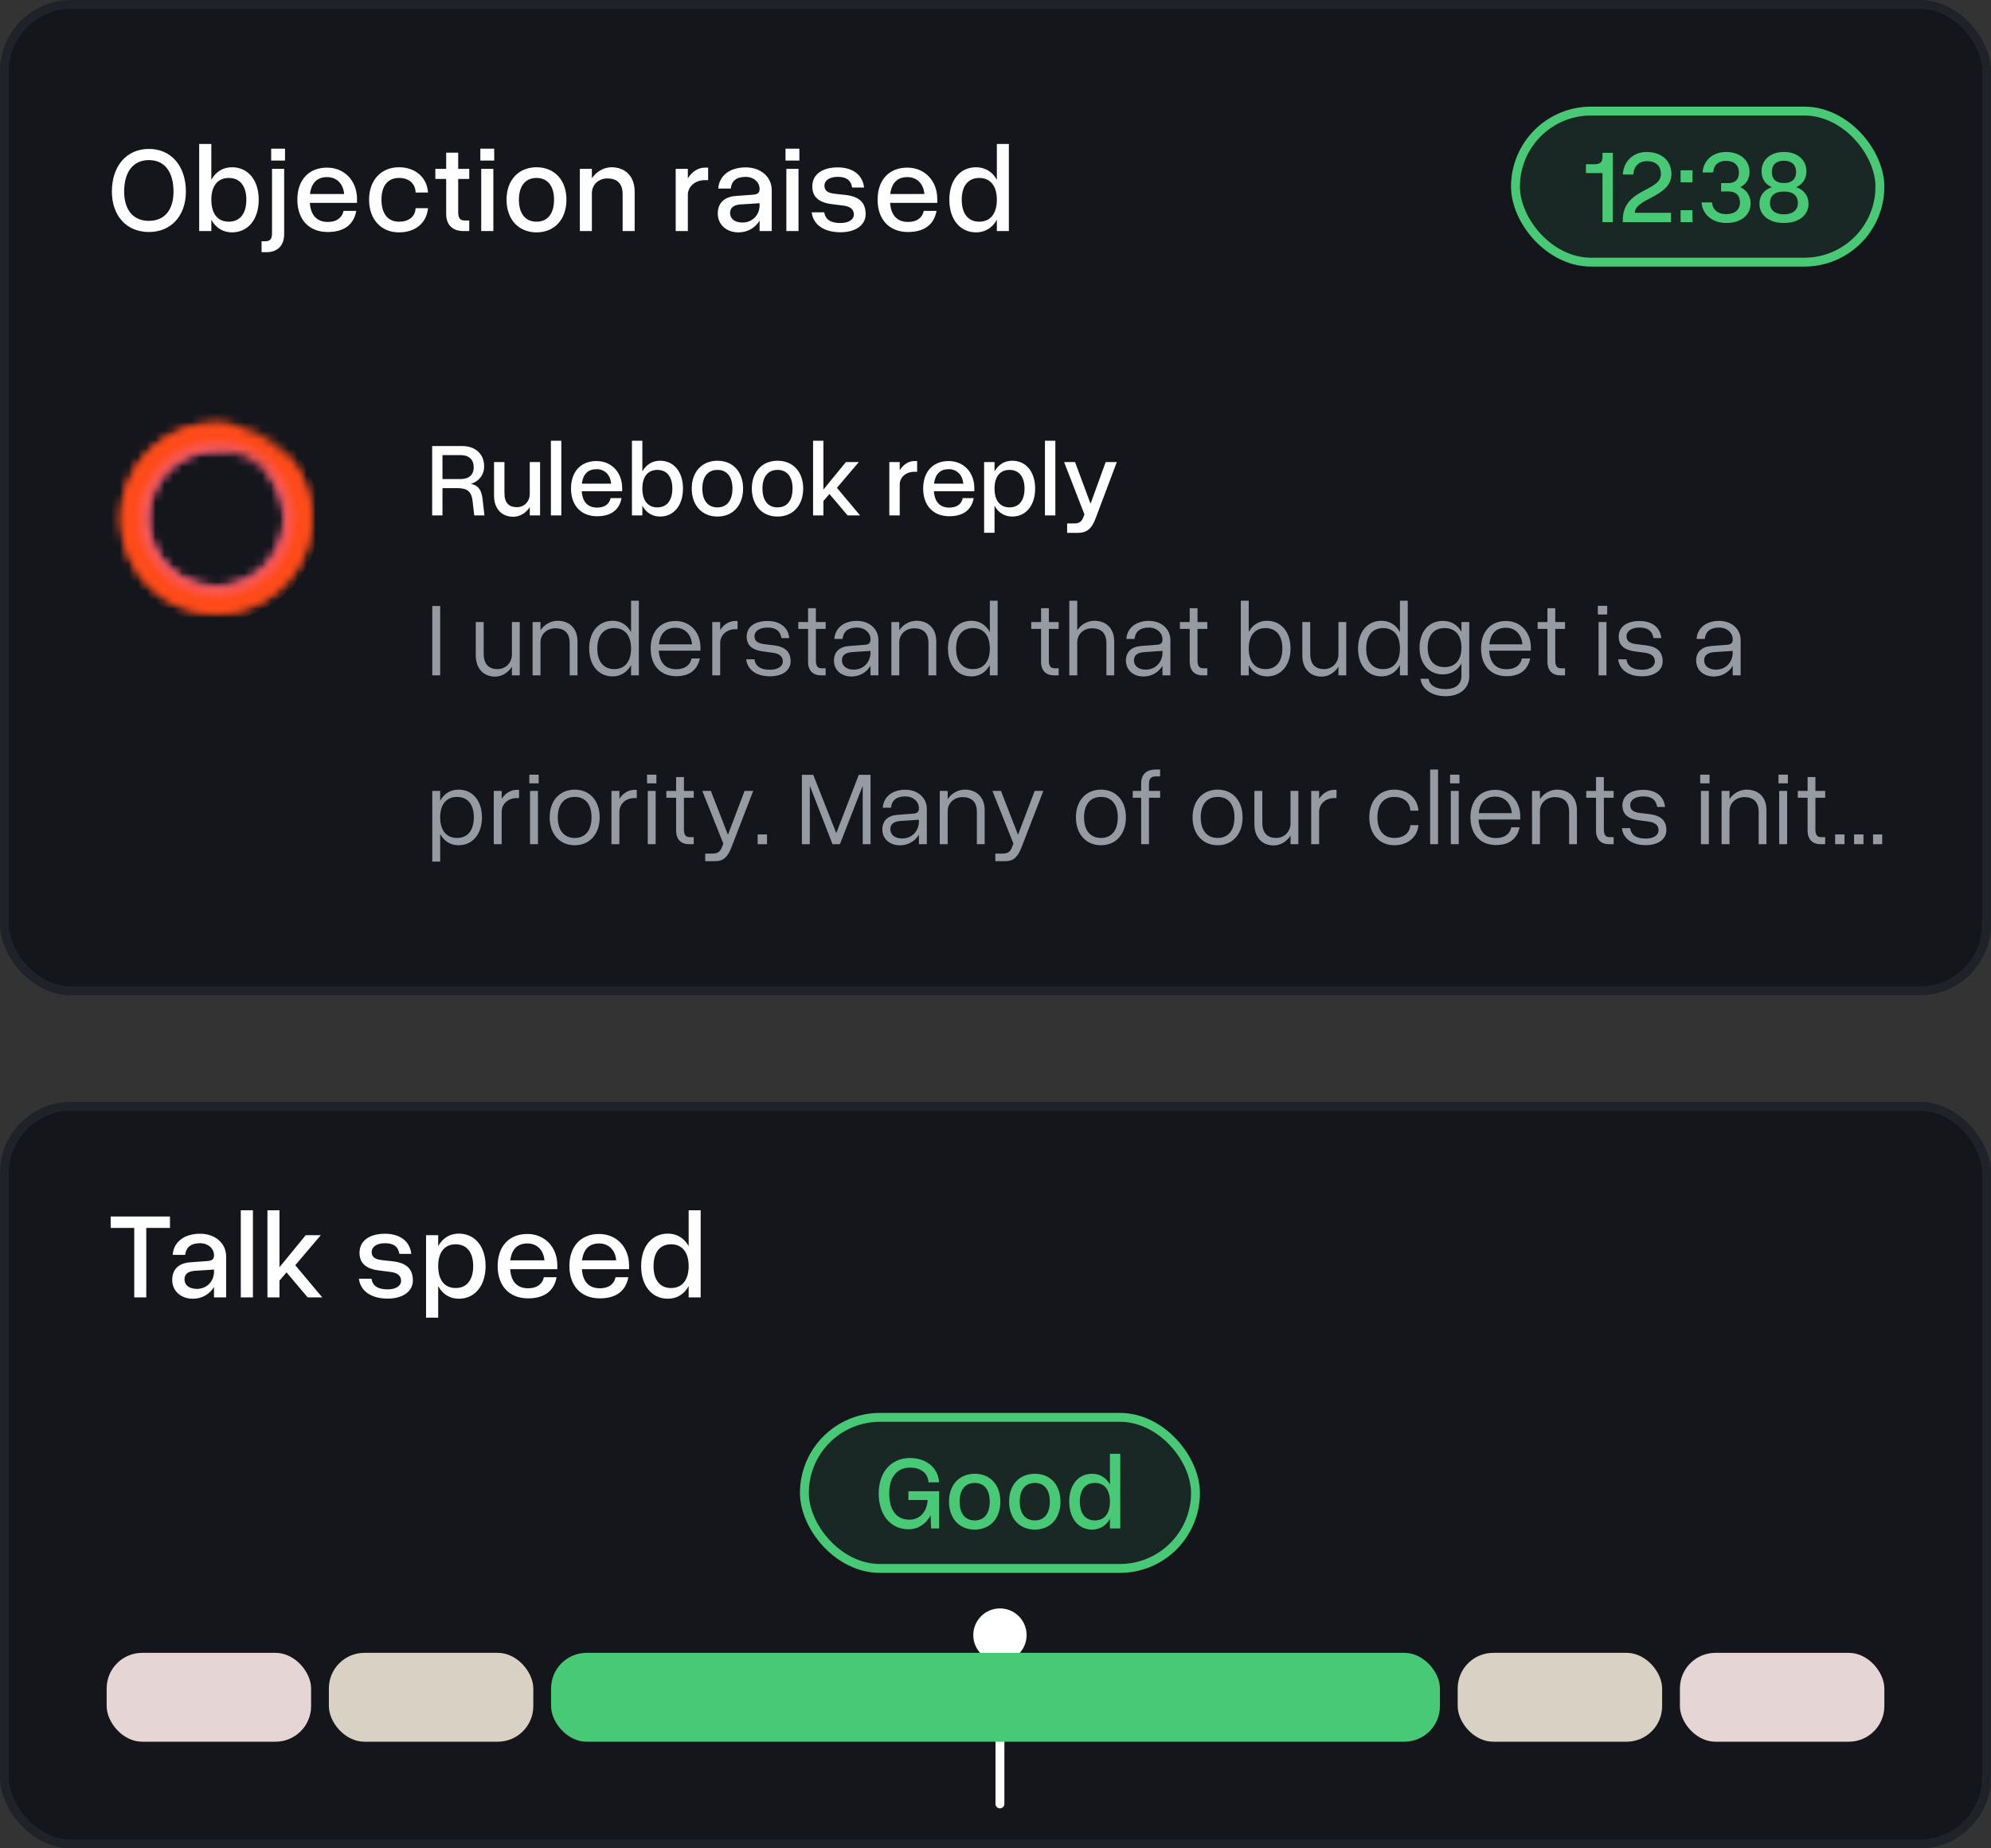
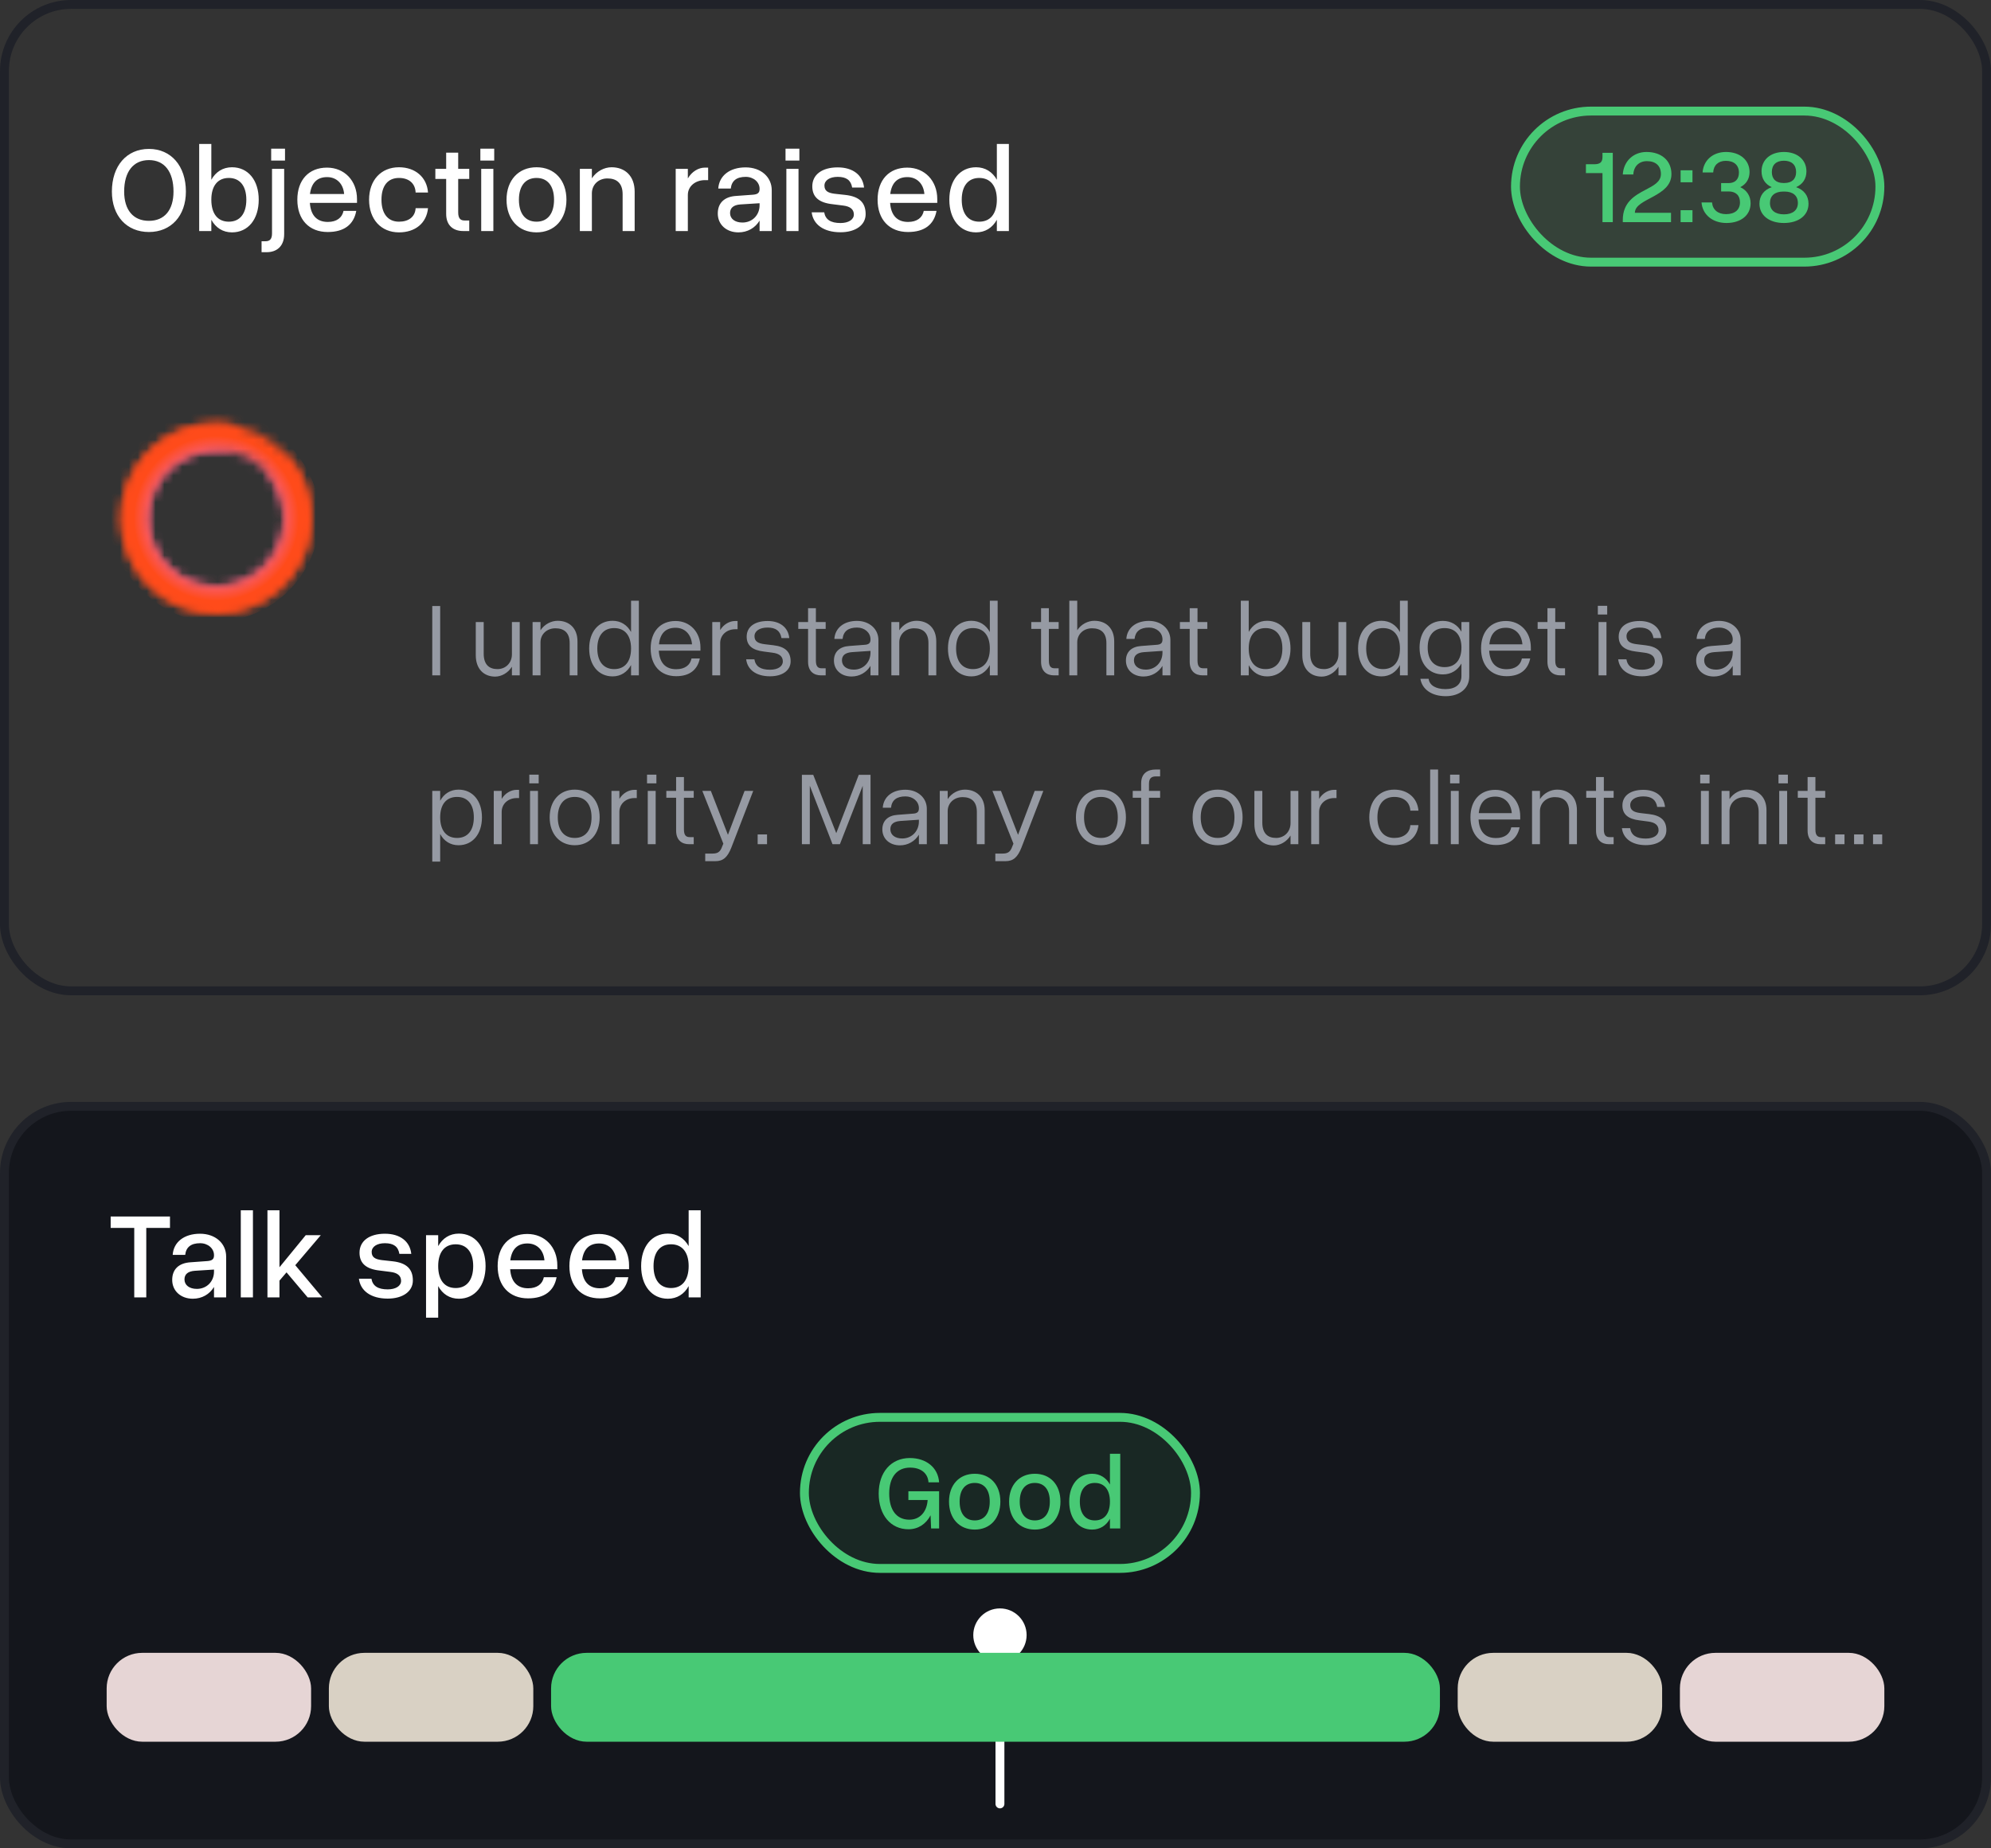
<svg xmlns="http://www.w3.org/2000/svg" width="224" height="208" viewBox="0 0 224 208" fill="none">
  <rect x="0" y="0" width="224" height="208" fill="#333333" stroke="none" />
-   <rect x="0.5" y="0.5" width="223" height="111" rx="7.5" fill="#14161C" />
  <rect x="0.5" y="0.5" width="223" height="111" rx="7.5" stroke="#202229" />
  <path d="M12.588 21.557C12.588 18.672 14.242 16.758 16.758 16.758C19.246 16.758 20.914 18.672 20.914 21.557C20.914 24.291 19.246 26.109 16.758 26.109C14.242 26.109 12.588 24.291 12.588 21.557ZM19.52 21.557C19.52 19.328 18.508 18.016 16.758 18.016C14.994 18.016 13.969 19.328 13.969 21.557C13.969 23.635 14.994 24.852 16.758 24.852C18.508 24.852 19.52 23.635 19.52 21.557ZM22.409 16.197H23.776V20.23C24.269 19.342 25.075 18.822 26.101 18.822C27.905 18.822 29.108 20.271 29.108 22.473C29.108 24.688 27.905 26.15 26.101 26.15C25.075 26.15 24.269 25.631 23.776 24.729V26H22.409V16.197ZM27.714 22.473C27.714 20.928 26.989 20.025 25.745 20.025C24.487 20.025 23.776 20.928 23.776 22.473C23.776 24.045 24.487 24.947 25.745 24.947C26.989 24.947 27.714 24.045 27.714 22.473ZM30.508 16.73H32.066V18.07H30.508V16.73ZM29.428 27.148H29.865C30.317 27.148 30.604 26.957 30.604 26.26V19H31.971V26.342C31.971 27.764 31.082 28.379 30.016 28.379H29.428V27.148ZM33.452 22.473C33.452 20.244 34.751 18.863 36.788 18.863C38.757 18.863 40.165 20.34 40.165 22.404V22.828H34.861C34.956 24.236 35.653 24.975 36.884 24.975C37.882 24.975 38.497 24.496 38.648 23.73H40.083C39.796 25.289 38.702 26.109 36.87 26.109C34.778 26.109 33.452 24.715 33.452 22.473ZM36.802 19.93C35.694 19.93 35.038 20.559 34.874 21.83H38.716C38.62 20.668 37.868 19.93 36.802 19.93ZM41.524 22.473C41.524 20.271 42.877 18.822 44.887 18.822C46.705 18.822 48.031 19.93 48.154 21.666H46.76C46.719 20.627 45.994 20.025 44.887 20.025C43.629 20.025 42.918 20.914 42.918 22.473C42.918 24.045 43.643 24.947 44.887 24.947C45.981 24.947 46.705 24.4 46.76 23.43H48.154C47.99 25.125 46.705 26.15 44.887 26.15C42.877 26.15 41.524 24.688 41.524 22.473ZM52.794 24.811V26H52.111C51.058 26 50.197 25.426 50.197 24.072V20.135H48.98V19H50.197V17.182H51.55V19H52.794V20.135H51.55V23.895C51.55 24.619 51.837 24.811 52.261 24.811H52.794ZM54.043 16.73H55.602V18.07H54.043V16.73ZM54.139 19H55.506V26H54.139V19ZM56.988 22.473C56.988 20.271 58.341 18.822 60.364 18.822C62.388 18.822 63.728 20.271 63.728 22.473C63.728 24.688 62.388 26.15 60.364 26.15C58.341 26.15 56.988 24.688 56.988 22.473ZM62.333 22.473C62.333 20.928 61.609 20.025 60.364 20.025C59.107 20.025 58.382 20.928 58.382 22.473C58.382 24.045 59.107 24.947 60.364 24.947C61.609 24.947 62.333 24.045 62.333 22.473ZM70.049 21.857C70.049 20.613 69.379 20.08 68.34 20.08C67.342 20.08 66.59 20.777 66.59 21.762V26H65.237V19H66.59V20.066C67.11 19.273 67.985 18.822 68.805 18.822C70.309 18.822 71.403 19.793 71.403 21.57V26H70.049V21.857ZM76.02 19H77.387V20.08C77.838 19.301 78.59 18.863 79.301 18.863H79.67V20.271H79.315C78.235 20.271 77.387 20.955 77.387 21.939V26H76.02V19ZM86.826 21.406V26H85.458V24.824C84.966 25.645 84.105 26.15 83.079 26.15C81.726 26.15 80.755 25.275 80.755 24.031C80.755 22.842 81.494 22.131 82.82 22.049L84.707 21.912C85.253 21.871 85.458 21.693 85.458 21.27V21.242C85.458 20.49 84.775 19.902 83.9 19.902C82.874 19.902 82.314 20.34 82.218 21.215H80.81C80.906 19.766 82.109 18.836 83.886 18.836C85.609 18.836 86.826 19.916 86.826 21.406ZM82.136 23.977C82.136 24.619 82.683 25.043 83.531 25.043C84.638 25.043 85.458 24.209 85.458 23.102V22.869L83.298 23.006C82.533 23.061 82.136 23.389 82.136 23.977ZM88.376 16.73H89.934V18.07H88.376V16.73ZM88.471 19H89.838V26H88.471V19ZM94.847 23.129L93.658 22.979C92.154 22.814 91.388 22.186 91.388 20.969C91.388 19.656 92.482 18.836 94.246 18.836C95.955 18.836 97.062 19.697 97.212 21.105H95.873C95.736 20.285 95.23 19.902 94.246 19.902C93.343 19.902 92.755 20.299 92.755 20.887C92.755 21.475 93.138 21.707 93.89 21.803L95.134 21.939C96.679 22.117 97.39 22.801 97.39 24.1C97.39 25.33 96.255 26.137 94.56 26.137C92.673 26.137 91.484 25.262 91.32 23.895H92.728C92.865 24.715 93.466 25.098 94.56 25.098C95.462 25.098 96.064 24.715 96.064 24.141C96.064 23.566 95.668 23.225 94.847 23.129ZM98.735 22.473C98.735 20.244 100.034 18.863 102.071 18.863C104.04 18.863 105.448 20.34 105.448 22.404V22.828H100.143C100.239 24.236 100.936 24.975 102.167 24.975C103.165 24.975 103.78 24.496 103.93 23.73H105.366C105.079 25.289 103.985 26.109 102.153 26.109C100.061 26.109 98.735 24.715 98.735 22.473ZM102.085 19.93C100.977 19.93 100.321 20.559 100.157 21.83H103.999C103.903 20.668 103.151 19.93 102.085 19.93ZM113.505 16.197V26H112.152V24.729C111.66 25.631 110.839 26.15 109.814 26.15C108.009 26.15 106.806 24.688 106.806 22.473C106.806 20.271 108.009 18.822 109.814 18.822C110.839 18.822 111.66 19.342 112.152 20.23V16.197H113.505ZM108.201 22.473C108.201 24.045 108.925 24.947 110.17 24.947C111.427 24.947 112.152 24.045 112.152 22.473C112.152 20.928 111.427 20.025 110.17 20.025C108.925 20.025 108.201 20.928 108.201 22.473Z" fill="white" />
  <rect x="170.5" y="12.5" width="41" height="17" rx="8.5" fill="#48C975" fill-opacity="0.1" />
  <rect x="170.5" y="12.5" width="41" height="17" rx="8.5" stroke="#48C975" />
  <path d="M180.289 17.195H181.449V25H180.289V19.48H178.426V18.484H179.34C179.961 18.484 180.289 18.297 180.289 17.676V17.195ZM183.934 23.945H188V25H182.574V24.754C182.574 22.762 183.922 22 185.094 21.379C186.031 20.887 186.863 20.477 186.863 19.586C186.863 18.66 186.277 18.133 185.293 18.133C184.402 18.133 183.805 18.719 183.758 19.633H182.574C182.668 18.133 183.77 17.102 185.246 17.102C186.934 17.102 188.047 18.086 188.047 19.586C188.047 20.887 187.027 21.555 186.008 22.117C184.977 22.68 183.934 23.125 183.934 23.945ZM189.078 19.164H190.414V20.512H189.078V19.164ZM189.078 23.652H190.414V25H189.078V23.652ZM193.637 21.543V20.605H194.469C195.219 20.605 195.641 20.172 195.641 19.422C195.641 18.59 195.09 18.098 194.164 18.098C193.32 18.098 192.781 18.602 192.746 19.41H191.551C191.645 18.039 192.711 17.102 194.188 17.102C195.758 17.102 196.836 18.016 196.836 19.363C196.836 20.137 196.449 20.734 195.793 21.062C196.52 21.402 196.953 22.047 196.953 22.879C196.953 24.215 195.863 25.094 194.234 25.094C192.676 25.094 191.539 24.156 191.434 22.785H192.617C192.676 23.594 193.273 24.098 194.188 24.098C195.172 24.098 195.758 23.617 195.758 22.773C195.758 21.988 195.289 21.543 194.469 21.543H193.637ZM202.074 21.062C202.965 21.367 203.469 22.035 203.469 22.926C203.469 24.238 202.355 25.094 200.703 25.094C199.051 25.094 197.949 24.238 197.949 22.926C197.949 22.035 198.441 21.367 199.332 21.062C198.594 20.734 198.184 20.102 198.184 19.281C198.184 17.98 199.191 17.102 200.703 17.102C202.215 17.102 203.234 17.98 203.234 19.281C203.234 20.102 202.824 20.734 202.074 21.062ZM200.762 20.594C201.594 20.594 202.074 20.148 202.074 19.363C202.074 18.543 201.57 18.086 200.703 18.086C199.836 18.086 199.344 18.543 199.344 19.363C199.344 20.148 199.812 20.594 200.645 20.594H200.762ZM200.762 21.555H200.645C199.684 21.555 199.133 22.023 199.133 22.844C199.133 23.652 199.707 24.121 200.703 24.121C201.688 24.121 202.273 23.652 202.273 22.844C202.273 22.023 201.723 21.555 200.762 21.555Z" fill="#48C975" />
  <g clip-path="url(#clip0_1948_24439)">
    <mask id="path-6-inside-1_1948_24439" fill="white">
      <path d="M34.999 58.335C34.999 64.226 30.224 69.001 24.333 69.001C18.442 69.001 13.666 64.226 13.666 58.335C13.666 52.444 18.442 47.668 24.333 47.668C30.224 47.668 34.999 52.444 34.999 58.335ZM16.653 58.335C16.653 62.576 20.091 66.015 24.333 66.015C28.574 66.015 32.013 62.576 32.013 58.335C32.013 54.093 28.574 50.655 24.333 50.655C20.091 50.655 16.653 54.093 16.653 58.335Z" />
    </mask>
    <path d="M34.999 58.335C34.999 64.226 30.224 69.001 24.333 69.001C18.442 69.001 13.666 64.226 13.666 58.335C13.666 52.444 18.442 47.668 24.333 47.668C30.224 47.668 34.999 52.444 34.999 58.335ZM16.653 58.335C16.653 62.576 20.091 66.015 24.333 66.015C28.574 66.015 32.013 62.576 32.013 58.335C32.013 54.093 28.574 50.655 24.333 50.655C20.091 50.655 16.653 54.093 16.653 58.335Z" stroke="url(#paint0_angular_1948_24439)" stroke-width="5.333" mask="url(#path-6-inside-1_1948_24439)" />
    <mask id="path-7-inside-2_1948_24439" fill="white">
      <path d="M30.819 51.848C31.402 51.265 32.358 51.26 32.854 51.919C34.096 53.569 34.84 55.554 34.977 57.637C35.146 60.219 34.37 62.775 32.795 64.828C31.22 66.881 28.952 68.291 26.414 68.796C23.876 69.301 21.241 68.866 18.999 67.572C16.758 66.278 15.064 64.214 14.232 61.763C13.4 59.313 13.488 56.644 14.478 54.253C15.468 51.862 17.294 49.913 19.615 48.768C21.487 47.845 23.578 47.496 25.629 47.747C26.447 47.847 26.92 48.677 26.707 49.474C26.493 50.27 25.672 50.727 24.849 50.672C23.508 50.582 22.157 50.844 20.936 51.447C19.265 52.271 17.95 53.674 17.237 55.396C16.524 57.117 16.461 59.039 17.06 60.803C17.659 62.568 18.879 64.054 20.493 64.986C22.106 65.917 24.004 66.231 25.831 65.867C27.658 65.504 29.291 64.488 30.426 63.01C31.56 61.532 32.118 59.692 31.996 57.832C31.907 56.474 31.459 55.172 30.71 54.056C30.251 53.371 30.236 52.431 30.819 51.848Z" />
    </mask>
    <path d="M30.819 51.848C31.402 51.265 32.358 51.26 32.854 51.919C34.096 53.569 34.84 55.554 34.977 57.637C35.146 60.219 34.37 62.775 32.795 64.828C31.22 66.881 28.952 68.291 26.414 68.796C23.876 69.301 21.241 68.866 18.999 67.572C16.758 66.278 15.064 64.214 14.232 61.763C13.4 59.313 13.488 56.644 14.478 54.253C15.468 51.862 17.294 49.913 19.615 48.768C21.487 47.845 23.578 47.496 25.629 47.747C26.447 47.847 26.92 48.677 26.707 49.474C26.493 50.27 25.672 50.727 24.849 50.672C23.508 50.582 22.157 50.844 20.936 51.447C19.265 52.271 17.95 53.674 17.237 55.396C16.524 57.117 16.461 59.039 17.06 60.803C17.659 62.568 18.879 64.054 20.493 64.986C22.106 65.917 24.004 66.231 25.831 65.867C27.658 65.504 29.291 64.488 30.426 63.01C31.56 61.532 32.118 59.692 31.996 57.832C31.907 56.474 31.459 55.172 30.71 54.056C30.251 53.371 30.236 52.431 30.819 51.848Z" stroke="url(#paint1_angular_1948_24439)" stroke-width="5.333" mask="url(#path-7-inside-2_1948_24439)" />
  </g>
-   <path d="M51.469 54.93H49.781V58H48.621V50.195H51.996C53.484 50.195 54.469 51.098 54.469 52.469C54.469 53.441 53.895 54.168 52.98 54.449C53.812 54.625 54.164 55.105 54.293 56.16L54.504 58H53.355L53.156 56.289C53.039 55.34 52.559 54.93 51.469 54.93ZM51.832 51.215H49.781V53.91H51.832C52.758 53.91 53.297 53.43 53.297 52.586C53.297 51.719 52.758 51.215 51.832 51.215ZM56.754 55.516C56.754 56.617 57.293 57.074 58.148 57.074C58.969 57.074 59.602 56.453 59.602 55.586V52H60.762V58H59.602V57.062C59.168 57.766 58.441 58.152 57.75 58.152C56.484 58.152 55.582 57.309 55.582 55.762V52H56.754V55.516ZM61.98 49.598H63.152V58H61.98V49.598ZM64.242 54.977C64.242 53.066 65.356 51.883 67.102 51.883C68.789 51.883 69.996 53.148 69.996 54.918V55.281H65.449C65.531 56.488 66.129 57.121 67.184 57.121C68.039 57.121 68.566 56.711 68.695 56.055H69.926C69.68 57.391 68.742 58.094 67.172 58.094C65.379 58.094 64.242 56.898 64.242 54.977ZM67.113 52.797C66.164 52.797 65.602 53.336 65.461 54.426H68.754C68.672 53.43 68.027 52.797 67.113 52.797ZM71.098 49.598H72.269V53.055C72.691 52.293 73.383 51.848 74.262 51.848C75.809 51.848 76.84 53.09 76.84 54.977C76.84 56.875 75.809 58.129 74.262 58.129C73.383 58.129 72.691 57.684 72.269 56.91V58H71.098V49.598ZM75.644 54.977C75.644 53.652 75.023 52.879 73.957 52.879C72.879 52.879 72.269 53.652 72.269 54.977C72.269 56.324 72.879 57.098 73.957 57.098C75.023 57.098 75.644 56.324 75.644 54.977ZM77.824 54.977C77.824 53.09 78.984 51.848 80.719 51.848C82.453 51.848 83.602 53.09 83.602 54.977C83.602 56.875 82.453 58.129 80.719 58.129C78.984 58.129 77.824 56.875 77.824 54.977ZM82.406 54.977C82.406 53.652 81.785 52.879 80.719 52.879C79.641 52.879 79.019 53.652 79.019 54.977C79.019 56.324 79.641 57.098 80.719 57.098C81.785 57.098 82.406 56.324 82.406 54.977ZM84.586 54.977C84.586 53.09 85.746 51.848 87.481 51.848C89.215 51.848 90.363 53.09 90.363 54.977C90.363 56.875 89.215 58.129 87.481 58.129C85.746 58.129 84.586 56.875 84.586 54.977ZM89.168 54.977C89.168 53.652 88.547 52.879 87.481 52.879C86.402 52.879 85.781 53.652 85.781 54.977C85.781 56.324 86.402 57.098 87.481 57.098C88.547 57.098 89.168 56.324 89.168 54.977ZM95.168 52H96.621L94.16 54.895L96.762 58H95.356L93.316 55.586L92.637 56.383V58H91.477V49.598H92.637V55.094L95.168 52ZM100.055 52H101.227V52.926C101.613 52.258 102.258 51.883 102.867 51.883H103.184V53.09H102.879C101.953 53.09 101.227 53.676 101.227 54.52V58H100.055V52ZM103.863 54.977C103.863 53.066 104.977 51.883 106.723 51.883C108.41 51.883 109.617 53.148 109.617 54.918V55.281H105.07C105.152 56.488 105.75 57.121 106.805 57.121C107.66 57.121 108.188 56.711 108.316 56.055H109.547C109.301 57.391 108.363 58.094 106.793 58.094C105 58.094 103.863 56.898 103.863 54.977ZM106.734 52.797C105.785 52.797 105.223 53.336 105.082 54.426H108.375C108.293 53.43 107.648 52.797 106.734 52.797ZM110.719 52H111.891V53.055C112.312 52.293 113.004 51.848 113.883 51.848C115.43 51.848 116.461 53.09 116.461 54.977C116.461 56.875 115.43 58.129 113.883 58.129C113.004 58.129 112.312 57.684 111.891 56.91V59.957H110.719V52ZM115.266 54.977C115.266 53.652 114.645 52.879 113.578 52.879C112.5 52.879 111.891 53.652 111.891 54.977C111.891 56.324 112.5 57.098 113.578 57.098C114.645 57.098 115.266 56.324 115.266 54.977ZM117.562 49.598H118.734V58H117.562V49.598ZM120.059 58.902H120.867C121.406 58.902 121.688 58.715 121.887 58.199L122.004 57.883L119.719 52H120.949L122.695 56.688L124.395 52H125.648L123.27 58.316C122.824 59.512 122.273 59.969 121.207 59.969H120.059V58.902Z" fill="white" />
  <path d="M48.633 68.195H49.523V76H48.633V68.195ZM54.419 73.562C54.419 74.781 55.028 75.297 55.965 75.297C56.891 75.297 57.594 74.606 57.594 73.633V70H58.473V76H57.594V75.027C57.161 75.731 56.411 76.141 55.708 76.141C54.442 76.141 53.528 75.285 53.528 73.738V70H54.419V73.562ZM64.091 72.367C64.091 71.195 63.458 70.703 62.485 70.703C61.536 70.703 60.809 71.359 60.809 72.285V76H59.919V70H60.809V70.926C61.255 70.246 62.017 69.859 62.743 69.859C64.032 69.859 64.97 70.68 64.97 72.18V76H64.091V72.367ZM71.876 67.598V76H70.997V74.84C70.564 75.637 69.837 76.117 68.923 76.117C67.341 76.117 66.286 74.863 66.286 72.977C66.286 71.102 67.341 69.859 68.923 69.859C69.837 69.859 70.564 70.328 70.997 71.125V67.598H71.876ZM67.201 72.977C67.201 74.441 67.904 75.297 69.099 75.297C70.306 75.297 70.997 74.441 70.997 72.977C70.997 71.523 70.306 70.68 69.099 70.68C67.904 70.68 67.201 71.523 67.201 72.977ZM73.205 72.977C73.205 71.066 74.294 69.883 76.005 69.883C77.634 69.883 78.806 71.137 78.806 72.859V73.223H74.119C74.201 74.582 74.869 75.309 76.076 75.309C77.06 75.309 77.658 74.84 77.798 74.102H78.736C78.466 75.379 77.588 76.094 76.076 76.094C74.318 76.094 73.205 74.898 73.205 72.977ZM76.005 70.644C74.904 70.644 74.259 71.277 74.142 72.508H77.857C77.763 71.371 77.037 70.644 76.005 70.644ZM80.135 70H81.025V70.902C81.424 70.246 82.08 69.883 82.713 69.883H82.982V70.809H82.725C81.764 70.809 81.025 71.453 81.025 72.367V76H80.135V70ZM86.877 73.445L85.904 73.316C84.674 73.164 84.006 72.66 84.006 71.641C84.006 70.551 84.897 69.883 86.362 69.883C87.756 69.883 88.682 70.609 88.799 71.805H87.92C87.779 70.996 87.287 70.621 86.35 70.621C85.471 70.621 84.885 71.008 84.885 71.594C84.885 72.168 85.272 72.402 86.033 72.496L87.018 72.613C88.33 72.766 88.951 73.34 88.951 74.418C88.951 75.449 88.026 76.106 86.631 76.106C85.049 76.106 84.088 75.344 83.948 74.195H84.873C85.014 75.004 85.576 75.367 86.631 75.367C87.498 75.367 88.073 75.004 88.073 74.43C88.073 73.867 87.686 73.539 86.877 73.445ZM92.893 75.203V76H92.354C91.604 76 90.913 75.59 90.913 74.465V70.773H89.811V70H90.913V68.441H91.792V70H92.893V70.773H91.792V74.348C91.792 75.027 92.061 75.203 92.424 75.203H92.893ZM98.827 72.016V76H97.936V74.934C97.491 75.66 96.718 76.129 95.804 76.129C94.643 76.129 93.823 75.391 93.823 74.336C93.823 73.363 94.456 72.766 95.546 72.695L97.233 72.566C97.749 72.543 97.936 72.367 97.936 71.969V71.945C97.936 71.195 97.28 70.621 96.425 70.621C95.429 70.621 94.889 71.043 94.796 71.898H93.87C93.952 70.668 94.948 69.871 96.413 69.871C97.808 69.871 98.827 70.785 98.827 72.016ZM94.725 74.312C94.725 74.945 95.241 75.356 96.061 75.356C97.139 75.356 97.936 74.535 97.936 73.434V73.246L95.85 73.387C95.1 73.445 94.725 73.75 94.725 74.312ZM104.456 72.367C104.456 71.195 103.823 70.703 102.851 70.703C101.902 70.703 101.175 71.359 101.175 72.285V76H100.284V70H101.175V70.926C101.62 70.246 102.382 69.859 103.109 69.859C104.398 69.859 105.335 70.68 105.335 72.18V76H104.456V72.367ZM112.242 67.598V76H111.363V74.84C110.929 75.637 110.203 76.117 109.289 76.117C107.707 76.117 106.652 74.863 106.652 72.977C106.652 71.102 107.707 69.859 109.289 69.859C110.203 69.859 110.929 70.328 111.363 71.125V67.598H112.242ZM107.566 72.977C107.566 74.441 108.269 75.297 109.464 75.297C110.671 75.297 111.363 74.441 111.363 72.977C111.363 71.523 110.671 70.68 109.464 70.68C108.269 70.68 107.566 71.523 107.566 72.977ZM119.106 75.203V76H118.567C117.817 76 117.125 75.59 117.125 74.465V70.773H116.024V70H117.125V68.441H118.004V70H119.106V70.773H118.004V74.348C118.004 75.027 118.274 75.203 118.637 75.203H119.106ZM124.477 72.367C124.477 71.195 123.844 70.703 122.86 70.703C121.911 70.703 121.196 71.359 121.196 72.285V76H120.305V67.598H121.196V70.926C121.629 70.246 122.403 69.859 123.118 69.859C124.418 69.859 125.356 70.68 125.356 72.18V76H124.477V72.367ZM131.677 72.016V76H130.786V74.934C130.341 75.66 129.567 76.129 128.653 76.129C127.493 76.129 126.673 75.391 126.673 74.336C126.673 73.363 127.305 72.766 128.395 72.695L130.083 72.566C130.598 72.543 130.786 72.367 130.786 71.969V71.945C130.786 71.195 130.13 70.621 129.274 70.621C128.278 70.621 127.739 71.043 127.645 71.898H126.72C126.802 70.668 127.798 69.871 129.262 69.871C130.657 69.871 131.677 70.785 131.677 72.016ZM127.575 74.312C127.575 74.945 128.091 75.356 128.911 75.356C129.989 75.356 130.786 74.535 130.786 73.434V73.246L128.7 73.387C127.95 73.445 127.575 73.75 127.575 74.312ZM135.829 75.203V76H135.29C134.54 76 133.849 75.59 133.849 74.465V70.773H132.747V70H133.849V68.441H134.728V70H135.829V70.773H134.728V74.348C134.728 75.027 134.997 75.203 135.36 75.203H135.829ZM139.599 67.598H140.49V71.113C140.912 70.328 141.638 69.859 142.552 69.859C144.135 69.859 145.189 71.102 145.189 72.977C145.189 74.863 144.135 76.117 142.552 76.117C141.638 76.117 140.912 75.648 140.49 74.852V76H139.599V67.598ZM144.275 72.977C144.275 71.523 143.584 70.68 142.388 70.68C141.181 70.68 140.49 71.523 140.49 72.977C140.49 74.441 141.181 75.297 142.388 75.297C143.584 75.297 144.275 74.441 144.275 72.977ZM147.408 73.562C147.408 74.781 148.018 75.297 148.955 75.297C149.881 75.297 150.584 74.606 150.584 73.633V70H151.463V76H150.584V75.027C150.15 75.731 149.4 76.141 148.697 76.141C147.432 76.141 146.518 75.285 146.518 73.738V70H147.408V73.562ZM158.381 67.598V76H157.502V74.84C157.069 75.637 156.342 76.117 155.428 76.117C153.846 76.117 152.791 74.863 152.791 72.977C152.791 71.102 153.846 69.859 155.428 69.859C156.342 69.859 157.069 70.328 157.502 71.125V67.598H158.381ZM153.705 72.977C153.705 74.441 154.409 75.297 155.604 75.297C156.811 75.297 157.502 74.441 157.502 72.977C157.502 71.523 156.811 70.68 155.604 70.68C154.409 70.68 153.705 71.523 153.705 72.977ZM165.3 70V76.129C165.3 77.453 164.245 78.344 162.651 78.344C161.081 78.344 159.991 77.57 159.803 76.387H160.729C160.823 77.113 161.526 77.547 162.628 77.547C163.753 77.547 164.421 77.008 164.421 76.07V74.664C163.987 75.438 163.249 75.894 162.335 75.894C160.764 75.894 159.71 74.688 159.71 72.871C159.71 71.066 160.764 69.871 162.335 69.871C163.249 69.871 163.987 70.316 164.421 71.09V70H165.3ZM160.624 72.871C160.624 74.266 161.327 75.074 162.522 75.074C163.729 75.074 164.421 74.266 164.421 72.871C164.421 71.488 163.729 70.68 162.522 70.68C161.327 70.68 160.624 71.488 160.624 72.871ZM166.628 72.977C166.628 71.066 167.718 69.883 169.429 69.883C171.058 69.883 172.23 71.137 172.23 72.859V73.223H167.542C167.624 74.582 168.292 75.309 169.499 75.309C170.483 75.309 171.081 74.84 171.222 74.102H172.159C171.89 75.379 171.011 76.094 169.499 76.094C167.741 76.094 166.628 74.898 166.628 72.977ZM169.429 70.644C168.327 70.644 167.683 71.277 167.565 72.508H171.28C171.187 71.371 170.46 70.644 169.429 70.644ZM176.077 75.203V76H175.538C174.788 76 174.097 75.59 174.097 74.465V70.773H172.995V70H174.097V68.441H174.976V70H176.077V70.773H174.976V74.348C174.976 75.027 175.245 75.203 175.609 75.203H176.077ZM179.766 68.172H180.82V69.156H179.766V68.172ZM179.848 70H180.738V76H179.848V70ZM184.985 73.445L184.012 73.316C182.782 73.164 182.114 72.66 182.114 71.641C182.114 70.551 183.004 69.883 184.469 69.883C185.864 69.883 186.789 70.609 186.907 71.805H186.028C185.887 70.996 185.395 70.621 184.457 70.621C183.578 70.621 182.992 71.008 182.992 71.594C182.992 72.168 183.379 72.402 184.141 72.496L185.125 72.613C186.438 72.766 187.059 73.34 187.059 74.418C187.059 75.449 186.133 76.106 184.739 76.106C183.157 76.106 182.196 75.344 182.055 74.195H182.981C183.121 75.004 183.684 75.367 184.739 75.367C185.606 75.367 186.18 75.004 186.18 74.43C186.18 73.867 185.793 73.539 184.985 73.445ZM195.833 72.016V76H194.942V74.934C194.497 75.66 193.724 76.129 192.81 76.129C191.649 76.129 190.829 75.391 190.829 74.336C190.829 73.363 191.462 72.766 192.552 72.695L194.239 72.566C194.755 72.543 194.942 72.367 194.942 71.969V71.945C194.942 71.195 194.286 70.621 193.431 70.621C192.435 70.621 191.895 71.043 191.802 71.898H190.876C190.958 70.668 191.954 69.871 193.419 69.871C194.813 69.871 195.833 70.785 195.833 72.016ZM191.731 74.312C191.731 74.945 192.247 75.356 193.067 75.356C194.145 75.356 194.942 74.535 194.942 73.434V73.246L192.856 73.387C192.106 73.445 191.731 73.75 191.731 74.312ZM48.633 89H49.523V90.113C49.945 89.328 50.672 88.859 51.586 88.859C53.168 88.859 54.223 90.102 54.223 91.977C54.223 93.863 53.168 95.117 51.586 95.117C50.672 95.117 49.945 94.648 49.523 93.852V96.957H48.633V89ZM53.309 91.977C53.309 90.523 52.617 89.68 51.422 89.68C50.215 89.68 49.523 90.523 49.523 91.977C49.523 93.441 50.215 94.297 51.422 94.297C52.617 94.297 53.309 93.441 53.309 91.977ZM55.551 89H56.442V89.902C56.84 89.246 57.496 88.883 58.129 88.883H58.399V89.809H58.141C57.18 89.809 56.442 90.453 56.442 91.367V95H55.551V89ZM59.551 87.172H60.606V88.156H59.551V87.172ZM59.633 89H60.524V95H59.633V89ZM61.841 91.977C61.841 90.102 62.977 88.859 64.665 88.859C66.341 88.859 67.466 90.102 67.466 91.977C67.466 93.863 66.341 95.117 64.665 95.117C62.977 95.117 61.841 93.863 61.841 91.977ZM66.552 91.977C66.552 90.523 65.86 89.68 64.665 89.68C63.458 89.68 62.755 90.523 62.755 91.977C62.755 93.441 63.458 94.297 64.665 94.297C65.86 94.297 66.552 93.441 66.552 91.977ZM68.794 89H69.685V89.902C70.083 89.246 70.74 88.883 71.372 88.883H71.642V89.809H71.384C70.423 89.809 69.685 90.453 69.685 91.367V95H68.794V89ZM72.794 87.172H73.849V88.156H72.794V87.172ZM72.877 89H73.767V95H72.877V89ZM78.049 94.203V95H77.51C76.76 95 76.068 94.59 76.068 93.465V89.773H74.967V89H76.068V87.441H76.947V89H78.049V89.773H76.947V93.348C76.947 94.027 77.217 94.203 77.58 94.203H78.049ZM79.342 96.055H80.174C80.748 96.055 81.041 95.856 81.24 95.281L81.381 94.941L79.014 89H79.975L81.897 93.945L83.772 89H84.744L82.283 95.375C81.85 96.477 81.358 96.91 80.49 96.91H79.342V96.055ZM85.241 93.898H86.296V95H85.241V93.898ZM94.495 95H93.663L91.109 88.426V95H90.218V87.195H91.495L94.085 93.758L96.616 87.195H97.941V95H97.062V88.426L94.495 95ZM104.273 91.016V95H103.382V93.934C102.937 94.66 102.164 95.129 101.25 95.129C100.089 95.129 99.269 94.391 99.269 93.336C99.269 92.363 99.902 91.766 100.992 91.695L102.679 91.566C103.195 91.543 103.382 91.367 103.382 90.969V90.945C103.382 90.195 102.726 89.621 101.871 89.621C100.875 89.621 100.335 90.043 100.242 90.898H99.316C99.398 89.668 100.394 88.871 101.859 88.871C103.253 88.871 104.273 89.785 104.273 91.016ZM100.171 93.312C100.171 93.945 100.687 94.356 101.507 94.356C102.585 94.356 103.382 93.535 103.382 92.434V92.246L101.296 92.387C100.546 92.445 100.171 92.75 100.171 93.312ZM109.902 91.367C109.902 90.195 109.269 89.703 108.297 89.703C107.347 89.703 106.621 90.359 106.621 91.285V95H105.73V89H106.621V89.926C107.066 89.246 107.828 88.859 108.555 88.859C109.844 88.859 110.781 89.68 110.781 91.18V95H109.902V91.367ZM111.981 96.055H112.813C113.387 96.055 113.68 95.856 113.879 95.281L114.02 94.941L111.653 89H112.613L114.535 93.945L116.41 89H117.383L114.922 95.375C114.488 96.477 113.996 96.91 113.129 96.91H111.981V96.055ZM121.048 91.977C121.048 90.102 122.184 88.859 123.872 88.859C125.548 88.859 126.673 90.102 126.673 91.977C126.673 93.863 125.548 95.117 123.872 95.117C122.184 95.117 121.048 93.863 121.048 91.977ZM125.759 91.977C125.759 90.523 125.067 89.68 123.872 89.68C122.665 89.68 121.962 90.523 121.962 91.977C121.962 93.441 122.665 94.297 123.872 94.297C125.067 94.297 125.759 93.441 125.759 91.977ZM127.439 89.773V89H128.388V88.133C128.388 87.008 129.161 86.598 129.982 86.598H130.521V87.371H130.052C129.595 87.371 129.267 87.535 129.267 88.203V89H130.521V89.773H129.267V95H128.388V89.773H127.439ZM134.174 91.977C134.174 90.102 135.31 88.859 136.998 88.859C138.674 88.859 139.799 90.102 139.799 91.977C139.799 93.863 138.674 95.117 136.998 95.117C135.31 95.117 134.174 93.863 134.174 91.977ZM138.885 91.977C138.885 90.523 138.193 89.68 136.998 89.68C135.791 89.68 135.088 90.523 135.088 91.977C135.088 93.441 135.791 94.297 136.998 94.297C138.193 94.297 138.885 93.441 138.885 91.977ZM142.018 92.562C142.018 93.781 142.627 94.297 143.565 94.297C144.49 94.297 145.193 93.606 145.193 92.633V89H146.072V95H145.193V94.027C144.76 94.731 144.01 95.141 143.307 95.141C142.041 95.141 141.127 94.285 141.127 92.738V89H142.018V92.562ZM147.518 89H148.409V89.902C148.807 89.246 149.463 88.883 150.096 88.883H150.366V89.809H150.108C149.147 89.809 148.409 90.453 148.409 91.367V95H147.518V89ZM154.054 91.977C154.054 90.102 155.179 88.859 156.866 88.859C158.378 88.859 159.468 89.797 159.585 91.227H158.671C158.624 90.266 157.921 89.68 156.866 89.68C155.659 89.68 154.968 90.523 154.968 91.977C154.968 93.441 155.671 94.297 156.866 94.297C157.909 94.297 158.612 93.758 158.671 92.856H159.585C159.444 94.238 158.366 95.117 156.866 95.117C155.19 95.117 154.054 93.863 154.054 91.977ZM160.902 86.598H161.792V95H160.902V86.598ZM163.144 87.172H164.199V88.156H163.144V87.172ZM163.226 89H164.117V95H163.226V89ZM165.434 91.977C165.434 90.066 166.523 88.883 168.234 88.883C169.863 88.883 171.035 90.137 171.035 91.859V92.223H166.348C166.43 93.582 167.098 94.309 168.305 94.309C169.289 94.309 169.887 93.84 170.027 93.102H170.965C170.695 94.379 169.816 95.094 168.305 95.094C166.547 95.094 165.434 93.898 165.434 91.977ZM168.234 89.644C167.133 89.644 166.488 90.277 166.371 91.508H170.086C169.992 90.371 169.266 89.644 168.234 89.644ZM176.535 91.367C176.535 90.195 175.903 89.703 174.93 89.703C173.981 89.703 173.254 90.359 173.254 91.285V95H172.364V89H173.254V89.926C173.7 89.246 174.461 88.859 175.188 88.859C176.477 88.859 177.414 89.68 177.414 91.18V95H176.535V91.367ZM181.544 94.203V95H181.005C180.255 95 179.563 94.59 179.563 93.465V89.773H178.462V89H179.563V87.441H180.442V89H181.544V89.773H180.442V93.348C180.442 94.027 180.712 94.203 181.075 94.203H181.544ZM185.403 92.445L184.431 92.316C183.2 92.164 182.532 91.66 182.532 90.641C182.532 89.551 183.423 88.883 184.888 88.883C186.282 88.883 187.208 89.609 187.325 90.805H186.446C186.306 89.996 185.813 89.621 184.876 89.621C183.997 89.621 183.411 90.008 183.411 90.594C183.411 91.168 183.798 91.402 184.56 91.496L185.544 91.613C186.856 91.766 187.477 92.34 187.477 93.418C187.477 94.449 186.552 95.106 185.157 95.106C183.575 95.106 182.614 94.344 182.474 93.195H183.399C183.54 94.004 184.102 94.367 185.157 94.367C186.024 94.367 186.599 94.004 186.599 93.43C186.599 92.867 186.212 92.539 185.403 92.445ZM191.283 87.172H192.337V88.156H191.283V87.172ZM191.365 89H192.255V95H191.365V89ZM197.861 91.367C197.861 90.195 197.228 89.703 196.256 89.703C195.307 89.703 194.58 90.359 194.58 91.285V95H193.689V89H194.58V89.926C195.025 89.246 195.787 88.859 196.514 88.859C197.803 88.859 198.74 89.68 198.74 91.18V95H197.861V91.367ZM200.092 87.172H201.147V88.156H200.092V87.172ZM200.174 89H201.065V95H200.174V89ZM205.346 94.203V95H204.807C204.057 95 203.366 94.59 203.366 93.465V89.773H202.264V89H203.366V87.441H204.245V89H205.346V89.773H204.245V93.348C204.245 94.027 204.514 94.203 204.878 94.203H205.346ZM210.729 93.898H211.761V95H210.729V93.898ZM208.597 93.898H209.651V95H208.597V93.898ZM206.464 93.898H207.518V95H206.464V93.898Z" fill="#969AA3" />
  <rect x="0.5" y="124.5" width="223" height="83" rx="7.5" fill="#14161C" />
  <rect x="0.5" y="124.5" width="223" height="83" rx="7.5" stroke="#202229" />
  <rect x="90.5" y="159.5" width="44" height="17" rx="8.5" fill="#48C975" fill-opacity="0.1" />
  <rect x="90.5" y="159.5" width="44" height="17" rx="8.5" stroke="#48C975" />
  <path d="M98.859 168.074C98.859 165.672 100.254 164.078 102.363 164.078C104.203 164.078 105.539 165.145 105.656 166.809H104.461C104.391 165.789 103.617 165.156 102.387 165.156C100.91 165.156 100.043 166.223 100.043 168.074C100.043 169.938 100.875 171.016 102.305 171.016C103.488 171.016 104.273 170.148 104.367 168.801H102.199V167.816H105.656V172H104.754L104.695 170.523C104.191 171.496 103.301 172.094 102.211 172.094C100.207 172.094 98.859 170.488 98.859 168.074ZM106.77 168.977C106.77 167.09 107.93 165.848 109.664 165.848C111.398 165.848 112.547 167.09 112.547 168.977C112.547 170.875 111.398 172.129 109.664 172.129C107.93 172.129 106.77 170.875 106.77 168.977ZM111.352 168.977C111.352 167.652 110.73 166.879 109.664 166.879C108.586 166.879 107.965 167.652 107.965 168.977C107.965 170.324 108.586 171.098 109.664 171.098C110.73 171.098 111.352 170.324 111.352 168.977ZM113.531 168.977C113.531 167.09 114.691 165.848 116.426 165.848C118.16 165.848 119.309 167.09 119.309 168.977C119.309 170.875 118.16 172.129 116.426 172.129C114.691 172.129 113.531 170.875 113.531 168.977ZM118.113 168.977C118.113 167.652 117.492 166.879 116.426 166.879C115.348 166.879 114.727 167.652 114.727 168.977C114.727 170.324 115.348 171.098 116.426 171.098C117.492 171.098 118.113 170.324 118.113 168.977ZM126.035 163.598V172H124.875V170.91C124.453 171.684 123.75 172.129 122.871 172.129C121.324 172.129 120.293 170.875 120.293 168.977C120.293 167.09 121.324 165.848 122.871 165.848C123.75 165.848 124.453 166.293 124.875 167.055V163.598H126.035ZM121.488 168.977C121.488 170.324 122.109 171.098 123.176 171.098C124.254 171.098 124.875 170.324 124.875 168.977C124.875 167.652 124.254 166.879 123.176 166.879C122.109 166.879 121.488 167.652 121.488 168.977Z" fill="#48C975" />
  <path d="M112.5 185V203" stroke="white" stroke-linecap="round" />
  <circle cx="112.5" cy="184" r="3" fill="white" />
  <path d="M19.123 136.895V138.18H16.457V146H15.104V138.18H12.451V136.895H19.123ZM25.444 141.406V146H24.077V144.824C23.585 145.645 22.724 146.15 21.698 146.15C20.345 146.15 19.374 145.275 19.374 144.031C19.374 142.842 20.112 142.131 21.439 142.049L23.325 141.912C23.872 141.871 24.077 141.693 24.077 141.27V141.242C24.077 140.49 23.394 139.902 22.519 139.902C21.493 139.902 20.933 140.34 20.837 141.215H19.429C19.524 139.766 20.728 138.836 22.505 138.836C24.228 138.836 25.444 139.916 25.444 141.406ZM20.755 143.977C20.755 144.619 21.302 145.043 22.149 145.043C23.257 145.043 24.077 144.209 24.077 143.102V142.869L21.917 143.006C21.151 143.061 20.755 143.389 20.755 143.977ZM27.09 136.197H28.457V146H27.09V136.197ZM34.396 139H36.091L33.22 142.377L36.255 146H34.614L32.236 143.184L31.442 144.113V146H30.089V136.197H31.442V142.609L34.396 139ZM43.907 143.129L42.718 142.979C41.214 142.814 40.448 142.186 40.448 140.969C40.448 139.656 41.542 138.836 43.306 138.836C45.015 138.836 46.122 139.697 46.273 141.105H44.933C44.796 140.285 44.29 139.902 43.306 139.902C42.404 139.902 41.816 140.299 41.816 140.887C41.816 141.475 42.198 141.707 42.95 141.803L44.194 141.939C45.739 142.117 46.45 142.801 46.45 144.1C46.45 145.33 45.316 146.137 43.62 146.137C41.734 146.137 40.544 145.262 40.38 143.895H41.788C41.925 144.715 42.527 145.098 43.62 145.098C44.523 145.098 45.124 144.715 45.124 144.141C45.124 143.566 44.728 143.225 43.907 143.129ZM47.932 139H49.299V140.23C49.791 139.342 50.598 138.822 51.623 138.822C53.428 138.822 54.631 140.271 54.631 142.473C54.631 144.688 53.428 146.15 51.623 146.15C50.598 146.15 49.791 145.631 49.299 144.729V148.283H47.932V139ZM53.237 142.473C53.237 140.928 52.512 140.025 51.268 140.025C50.01 140.025 49.299 140.928 49.299 142.473C49.299 144.045 50.01 144.947 51.268 144.947C52.512 144.947 53.237 144.045 53.237 142.473ZM55.989 142.473C55.989 140.244 57.288 138.863 59.325 138.863C61.294 138.863 62.702 140.34 62.702 142.404V142.828H57.398C57.493 144.236 58.191 144.975 59.421 144.975C60.419 144.975 61.035 144.496 61.185 143.73H62.62C62.333 145.289 61.239 146.109 59.407 146.109C57.316 146.109 55.989 144.715 55.989 142.473ZM59.339 139.93C58.232 139.93 57.575 140.559 57.411 141.83H61.253C61.157 140.668 60.406 139.93 59.339 139.93ZM64.061 142.473C64.061 140.244 65.36 138.863 67.397 138.863C69.365 138.863 70.774 140.34 70.774 142.404V142.828H65.469C65.565 144.236 66.262 144.975 67.493 144.975C68.49 144.975 69.106 144.496 69.256 143.73H70.692C70.405 145.289 69.311 146.109 67.479 146.109C65.387 146.109 64.061 144.715 64.061 142.473ZM67.41 139.93C66.303 139.93 65.647 140.559 65.483 141.83H69.325C69.229 140.668 68.477 139.93 67.41 139.93ZM78.831 136.197V146H77.478V144.729C76.986 145.631 76.165 146.15 75.14 146.15C73.335 146.15 72.132 144.688 72.132 142.473C72.132 140.271 73.335 138.822 75.14 138.822C76.165 138.822 76.986 139.342 77.478 140.23V136.197H78.831ZM73.527 142.473C73.527 144.045 74.251 144.947 75.496 144.947C76.753 144.947 77.478 144.045 77.478 142.473C77.478 140.928 76.753 140.025 75.496 140.025C74.251 140.025 73.527 140.928 73.527 142.473Z" fill="white" />
  <rect x="12" y="186" width="23" height="10" rx="4" fill="#E6D5D5" />
  <rect x="37" y="186" width="23" height="10" rx="4" fill="#D9D1C4" />
  <rect x="62" y="186" width="100" height="10" rx="4" fill="#48C975" />
  <rect x="164" y="186" width="23" height="10" rx="4" fill="#D9D1C4" />
  <rect x="189" y="186" width="23" height="10" rx="4" fill="#E6D5D5" />
  <defs>
    <radialGradient id="paint0_angular_1948_24439" cx="0" cy="0" r="1" gradientUnits="userSpaceOnUse" gradientTransform="translate(24.333 58.335) rotate(-90) scale(9.333)">
      <stop stop-color="#7BC8F3" />
      <stop offset="0.5" stop-color="#EC76EE" />
      <stop offset="1" stop-color="#FF4B1A" />
    </radialGradient>
    <radialGradient id="paint1_angular_1948_24439" cx="0" cy="0" r="1" gradientUnits="userSpaceOnUse" gradientTransform="translate(24.333 58.335) rotate(-68.963) scale(9.286)">
      <stop stop-color="#7BC8F3" stop-opacity="0" />
      <stop offset="0.5" stop-color="#EC76EE" />
      <stop offset="1" stop-color="#FF4B1A" />
    </radialGradient>
    <clipPath id="clip0_1948_24439">
      <rect x="12" y="46" width="24" height="24" rx="12" fill="white" />
    </clipPath>
  </defs>
</svg>